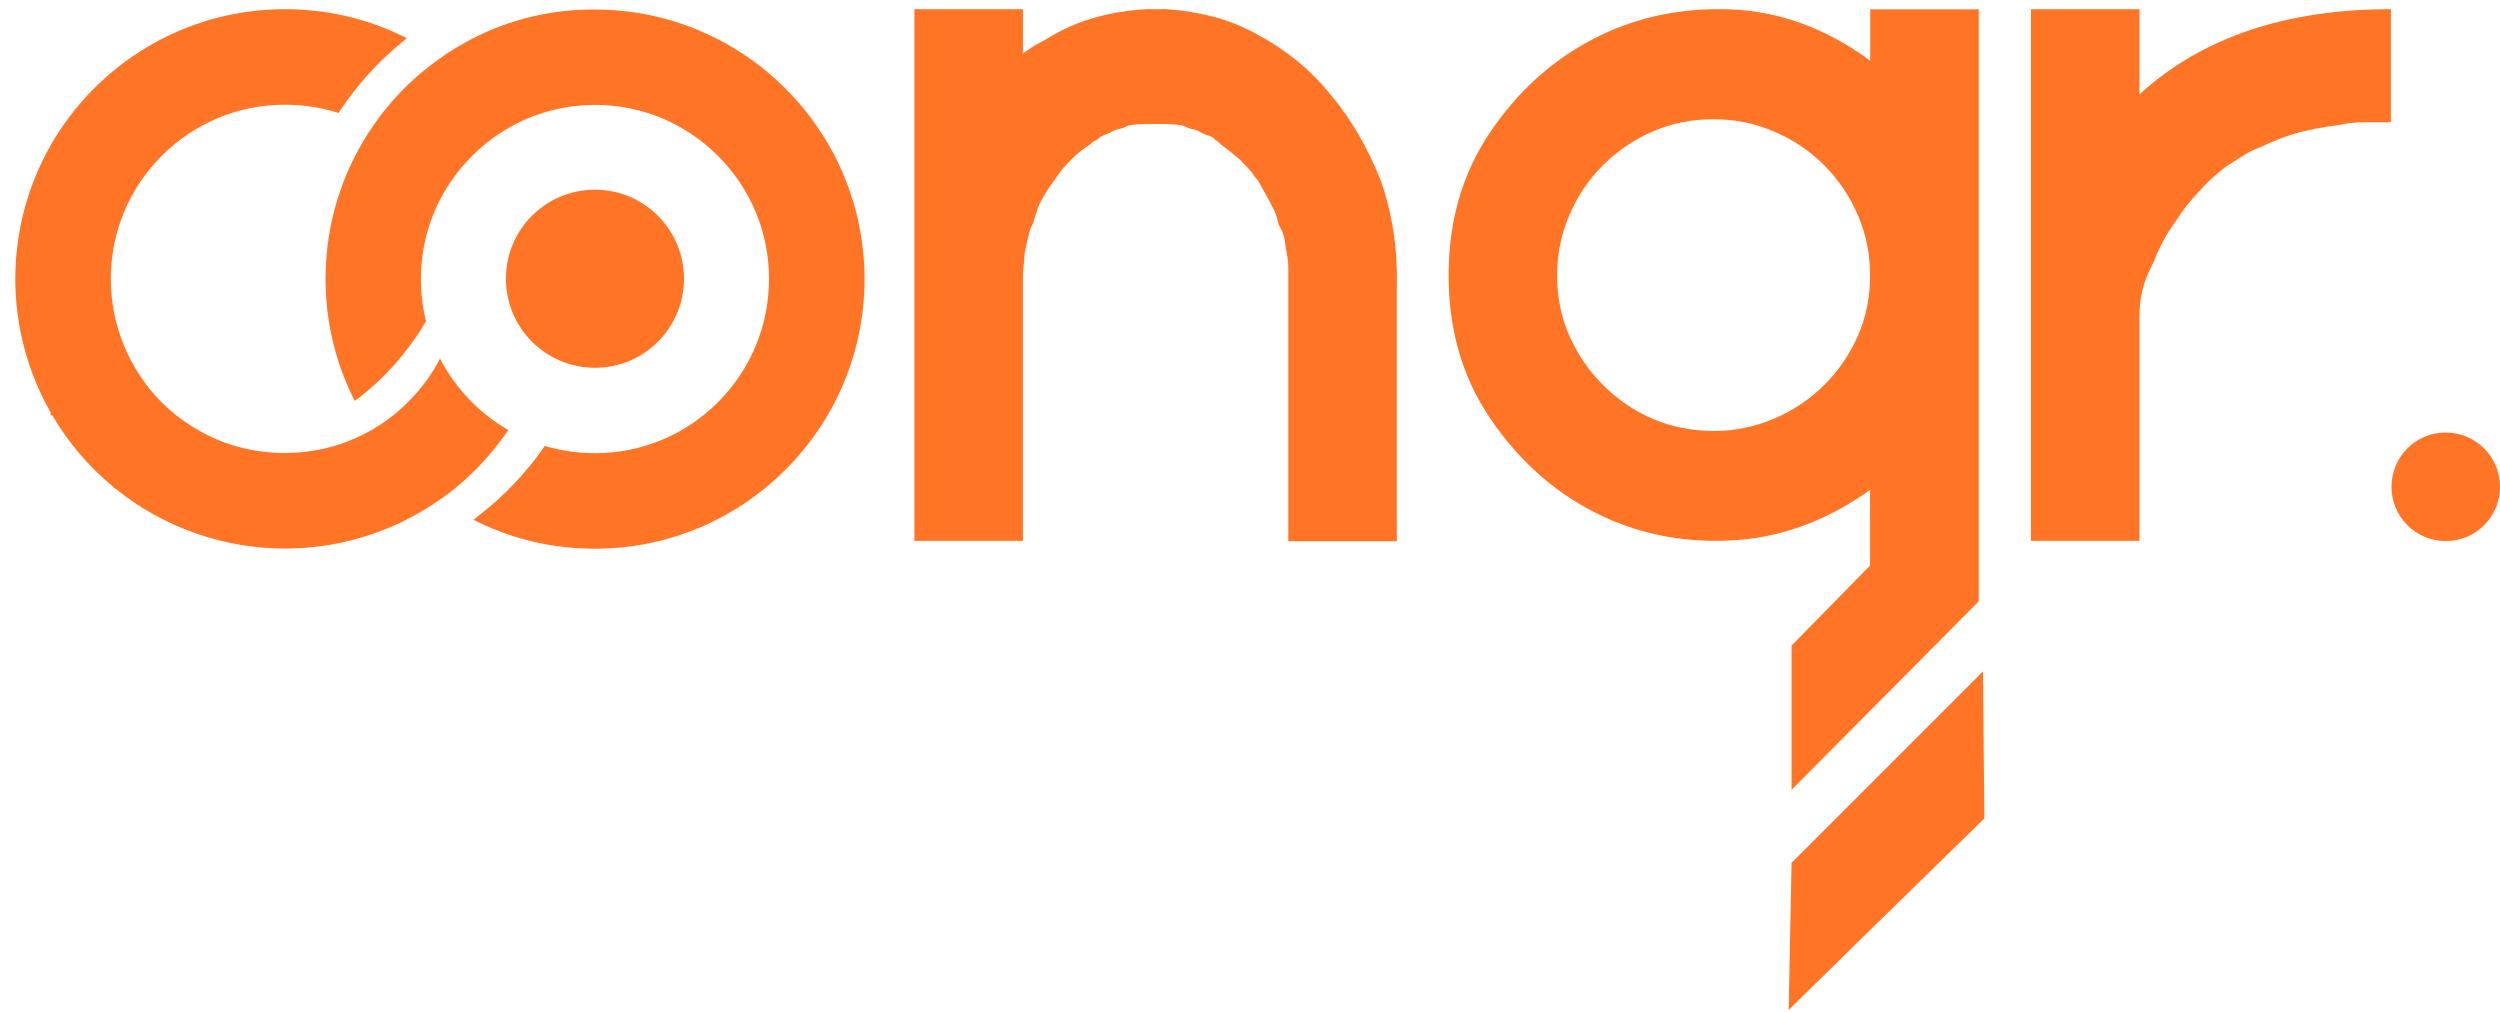
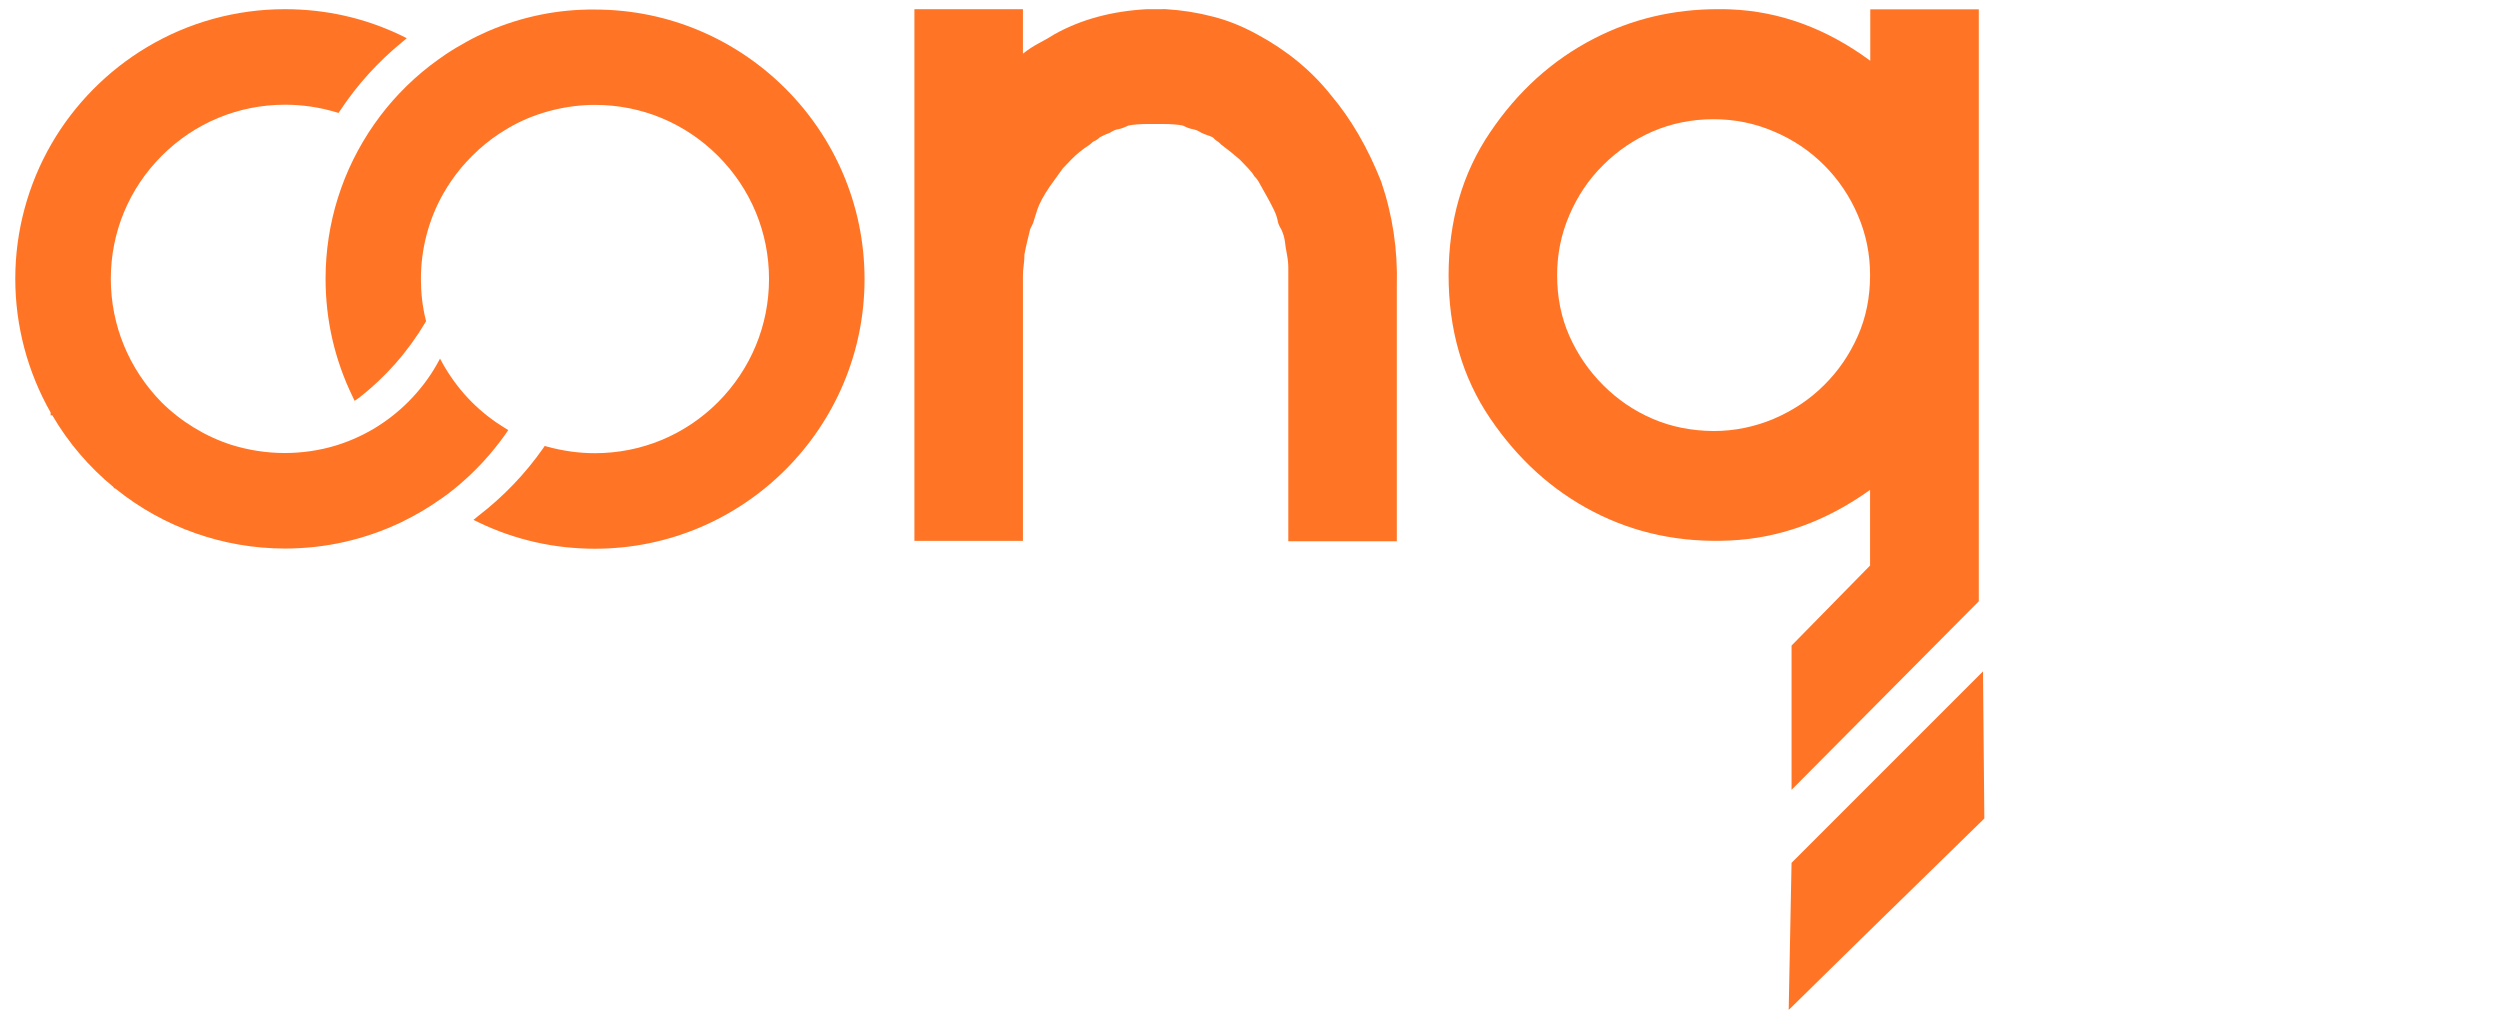
<svg xmlns="http://www.w3.org/2000/svg" version="1.1" id="Layer_1" x="0px" y="0px" width="1308.5px" height="529.5px" viewBox="0 0 1308.5 529.5" style="enable-background:new 0 0 1308.5 529.5;" xml:space="preserve">
  <style type="text/css">
	.st0{fill:#FF7425;}
	.st1{fill:none;}
</style>
  <path class="st0" d="M604.9,4.8h-4.5c-18.5,1-34.7,5.4-48.6,13.2c-2.5,1.6-5.2,3.1-8.2,4.7s-5.7,3.4-8.2,5.4V4.8h-56.8v135.3v9.3  v133.7h53.1h3.7V148.6v-3.9c0-2.1,0.1-4,0.4-5.8c0.2-1.8,0.4-3.8,0.4-5.8c0.5-2.6,1-4.9,1.5-7c0.5-2.1,1-4.1,1.5-6.2l1.5-3.1l2.2-7  c1-3.1,3.2-7.3,6.7-12.4l6.7-9.3l4.5-4.7c2.5-2.6,5.7-5.2,9.7-7.8c1-1,1.9-1.7,2.6-1.9c0.7-0.3,1.6-0.9,2.6-1.9c2-1,3.7-1.8,5.2-2.3  c1.5-1,3-1.7,4.5-1.9c1.5-0.3,3.2-0.9,5.2-1.9c2.5-0.5,6-0.8,10.5-0.8h7.5c4.5,0,8,0.3,10.5,0.8c2,1,3.7,1.7,5.2,1.9  c1.5,0.3,3,0.9,4.5,1.9c1,0.5,2,0.9,3,1.2c1,0.3,2,0.7,3,1.2c1,1,1.7,1.7,2.2,1.9c0.5,0.3,1.2,0.9,2.2,1.9c3.5,2.6,6.7,5.2,9.7,7.8  l4.5,4.7c1.5,1.6,2.5,2.9,3,3.9c1,1,1.7,1.9,2.2,2.7c0.5,0.8,1,1.7,1.5,2.7c1.5,2.6,2.7,4.8,3.7,6.6c1,1.8,2,3.8,3,5.8  c1,2.1,1.6,3.9,1.9,5.4c0.2,1.6,0.9,3.1,1.9,4.7c1,2.1,1.6,4.2,1.9,6.2c0.2,2.1,0.6,4.4,1.1,7c0.5,2.6,0.7,4.9,0.7,7v7v1.6v134.5  h56.8V149.4c0.5-18.7-2.2-36.8-8.2-54.4c-7-17.6-15.7-32.7-26.2-45.1c-10.3-13-23.3-23.6-38.7-31.9c-7.5-4.1-15.2-7.3-23.2-9.3  c-8-2.1-16.2-3.4-24.7-3.9C610.1,4.8,604.9,4.8,604.9,4.8z" />
  <path class="st0" d="M937.7,451.6l-1.5,77l38.1-37.4l64.3-62.8l-0.7-77L937.7,451.6z M865,219.2c-9.8-4.2-18.4-10.1-25.9-17.6  s-13.4-16.1-17.7-25.8S815,155.5,815,144c0-11,2.1-21.4,6.4-31.4c4.3-10,10.1-18.7,17.7-26.2c7.5-7.5,16.1-13.3,25.9-17.6  c9.8-4.2,20.4-6.4,31.9-6.4c11,0,21.5,2.1,31.5,6.4c10,4.2,18.8,10.1,26.3,17.6s13.4,16.2,17.7,26.2s6.4,20.4,6.4,31.4  c0,11.5-2.1,22.1-6.4,31.8c-4.3,9.7-10.1,18.3-17.7,25.8c-7.5,7.5-16.3,13.3-26.3,17.6c-10,4.2-20.5,6.4-31.5,6.4  C885.4,225.5,874.7,223.4,865,219.2 M834.1,20.3c-21.7,11.2-39.8,27.6-54.2,49c-14.5,21.4-21.7,46.4-21.7,74.8s7.2,53.4,21.7,74.8  s32.5,37.8,54.2,49s45.5,16.2,71.4,15s50.4-10.1,73.3-26.5V296l-41.1,41.9v75.5l98-98.7V4.9h-56.8v26.9  C956,14.9,931.5,5.9,905.6,4.9c-2.1-0.1-4.2-0.1-6.3-0.1C875.7,4.8,854,10,834.1,20.3" />
-   <path class="st0" d="M1119.8,49.4V4.8H1063v278.3h56.8V165.5c0-8.7,1.7-16.7,5.2-23.8l2.2-4.6c3-7.7,6.7-14.6,11.2-20.8  c2-3.1,4-5.9,6-8.5s4.2-5.1,6.7-7.7c3.5-4.1,8.2-8.5,14.2-13.1c2.5-1.5,5.1-3.2,7.9-5c2.7-1.8,5.4-3.2,7.9-4.2  c3.5-1.5,6.7-2.9,9.7-4.2c3-1.3,6.2-2.4,9.7-3.5c7-2,14.7-3.6,23.2-4.6c4.5-1,9-1.5,13.5-1.5h14.2V4.8  C1196.1,4.8,1152.2,19.7,1119.8,49.4" />
-   <path class="st0" d="M1251.7,254.8c0,15.7,12.7,28.4,28.4,28.4c15.7,0,28.4-12.7,28.4-28.4s-12.7-28.4-28.4-28.4  C1264.4,226.3,1251.7,239.1,1251.7,254.8" />
  <path class="st0" d="M76.9,24.7C56.3,37,39,54.5,27,75.2C14.6,96.6,8,121,8,145.9c0,24.6,6.4,48.7,18.5,70v1.5h0.9  c8.4,14.4,19.2,27,32.1,37.6v0.4l1,0.4c25,20.2,56.4,31.3,88.6,31.3c21.4,0,41.9-4.7,61-13.8c7.4-3.6,14.6-7.8,21.4-12.7  c0.1-0.1,0.2-0.1,0.2-0.1c2.3-1.6,4.5-3.4,6.8-5.2l0.2-0.2c10-8.2,18.7-17.7,26.1-28.2l1.2-1.8l-1.8-1.1c-6.2-3.8-12-8.3-17.2-13.5  c-5.4-5.4-10.1-11.5-14-18c-0.3-0.5-0.7-1.1-1-1.7l-1.7-3.1l-1.7,3.1c-4,7.1-9.1,13.7-15,19.6c-5.1,5.1-10.8,9.6-17,13.4l-0.3,0.2  c-6.5,3.9-13.4,7-20.6,9.2c-8.6,2.6-17.6,3.9-26.7,3.9c-9.6,0-19-1.5-28-4.3c-13.6-4.4-26.2-12.1-36.5-22.3  c-17-17.4-26.5-40.2-26.5-64.6c0-24.3,9.5-47.2,26.7-64.4s40.1-26.7,64.4-26.7c9.1,0,18.1,1.3,26.7,3.9l1.4,0.4l0.8-1.2  c9-13.6,19.9-25.6,32.5-35.9l2.4-2l-2.8-1.4c-19.1-9.2-39.6-13.8-61-13.8C123.6,4.8,98.6,11.7,76.9,24.7" />
-   <rect x="8" y="4.8" class="st1" width="258" height="282.2" />
  <path class="st0" d="M255.5,16.3c-3.7,1.6-7.4,3.4-11,5.4c-3.8,2.1-7.6,4.3-11.3,6.8c-1.5,1-2.8,1.9-4,2.8c-1.4,1-2.9,2.1-4.3,3.2  c-11.2,8.7-21,19-29.1,30.6c-16.6,23.8-25.4,51.7-25.4,80.8c0,21.7,4.8,42.4,14.2,61.8l1,2.1l1.9-1.3c0.1-0.1,0.2-0.1,0.3-0.2  c14-10.9,25.7-24.2,34.8-39.5l0.4-0.7l-0.2-0.8c-1.7-6.9-2.5-14.1-2.5-21.3c0-15.8,4.1-31.3,11.8-44.8c2.7-4.7,5.8-9.2,9.3-13.4  c1.8-2.1,3.7-4.2,5.7-6.2c4.5-4.5,9.4-8.5,14.6-11.9c0.9-0.6,1.7-1.1,2.6-1.6c1.4-0.9,2.8-1.7,4.1-2.4c6.8-3.7,14-6.4,21.5-8.2  c7-1.7,14.3-2.6,21.5-2.6c24.4,0,47.2,9.5,64.4,26.7c17.2,17.2,26.7,40.1,26.7,64.4s-9.5,47.2-26.7,64.5  c-17.2,17.2-40.1,26.7-64.4,26.7c-8.5,0-16.8-1.2-24.9-3.4l-1.4-0.4l-0.8,1.2c-9.4,13.4-20.8,25.3-33.8,35.3l-2.7,2.2l2.9,1.4  c19,9.1,39.4,13.7,60.7,13.7c77.8,0,141.1-63.3,141.1-141.1S389.2,5,311.4,5C292,4.8,273.2,8.7,255.5,16.3" />
-   <path class="st0" d="M264.8,145.9c0,25.8,20.9,46.6,46.6,46.6c25.8,0,46.6-20.9,46.6-46.6c0-25.8-20.9-46.6-46.6-46.6  C285.6,99.3,264.8,120.1,264.8,145.9" />
</svg>